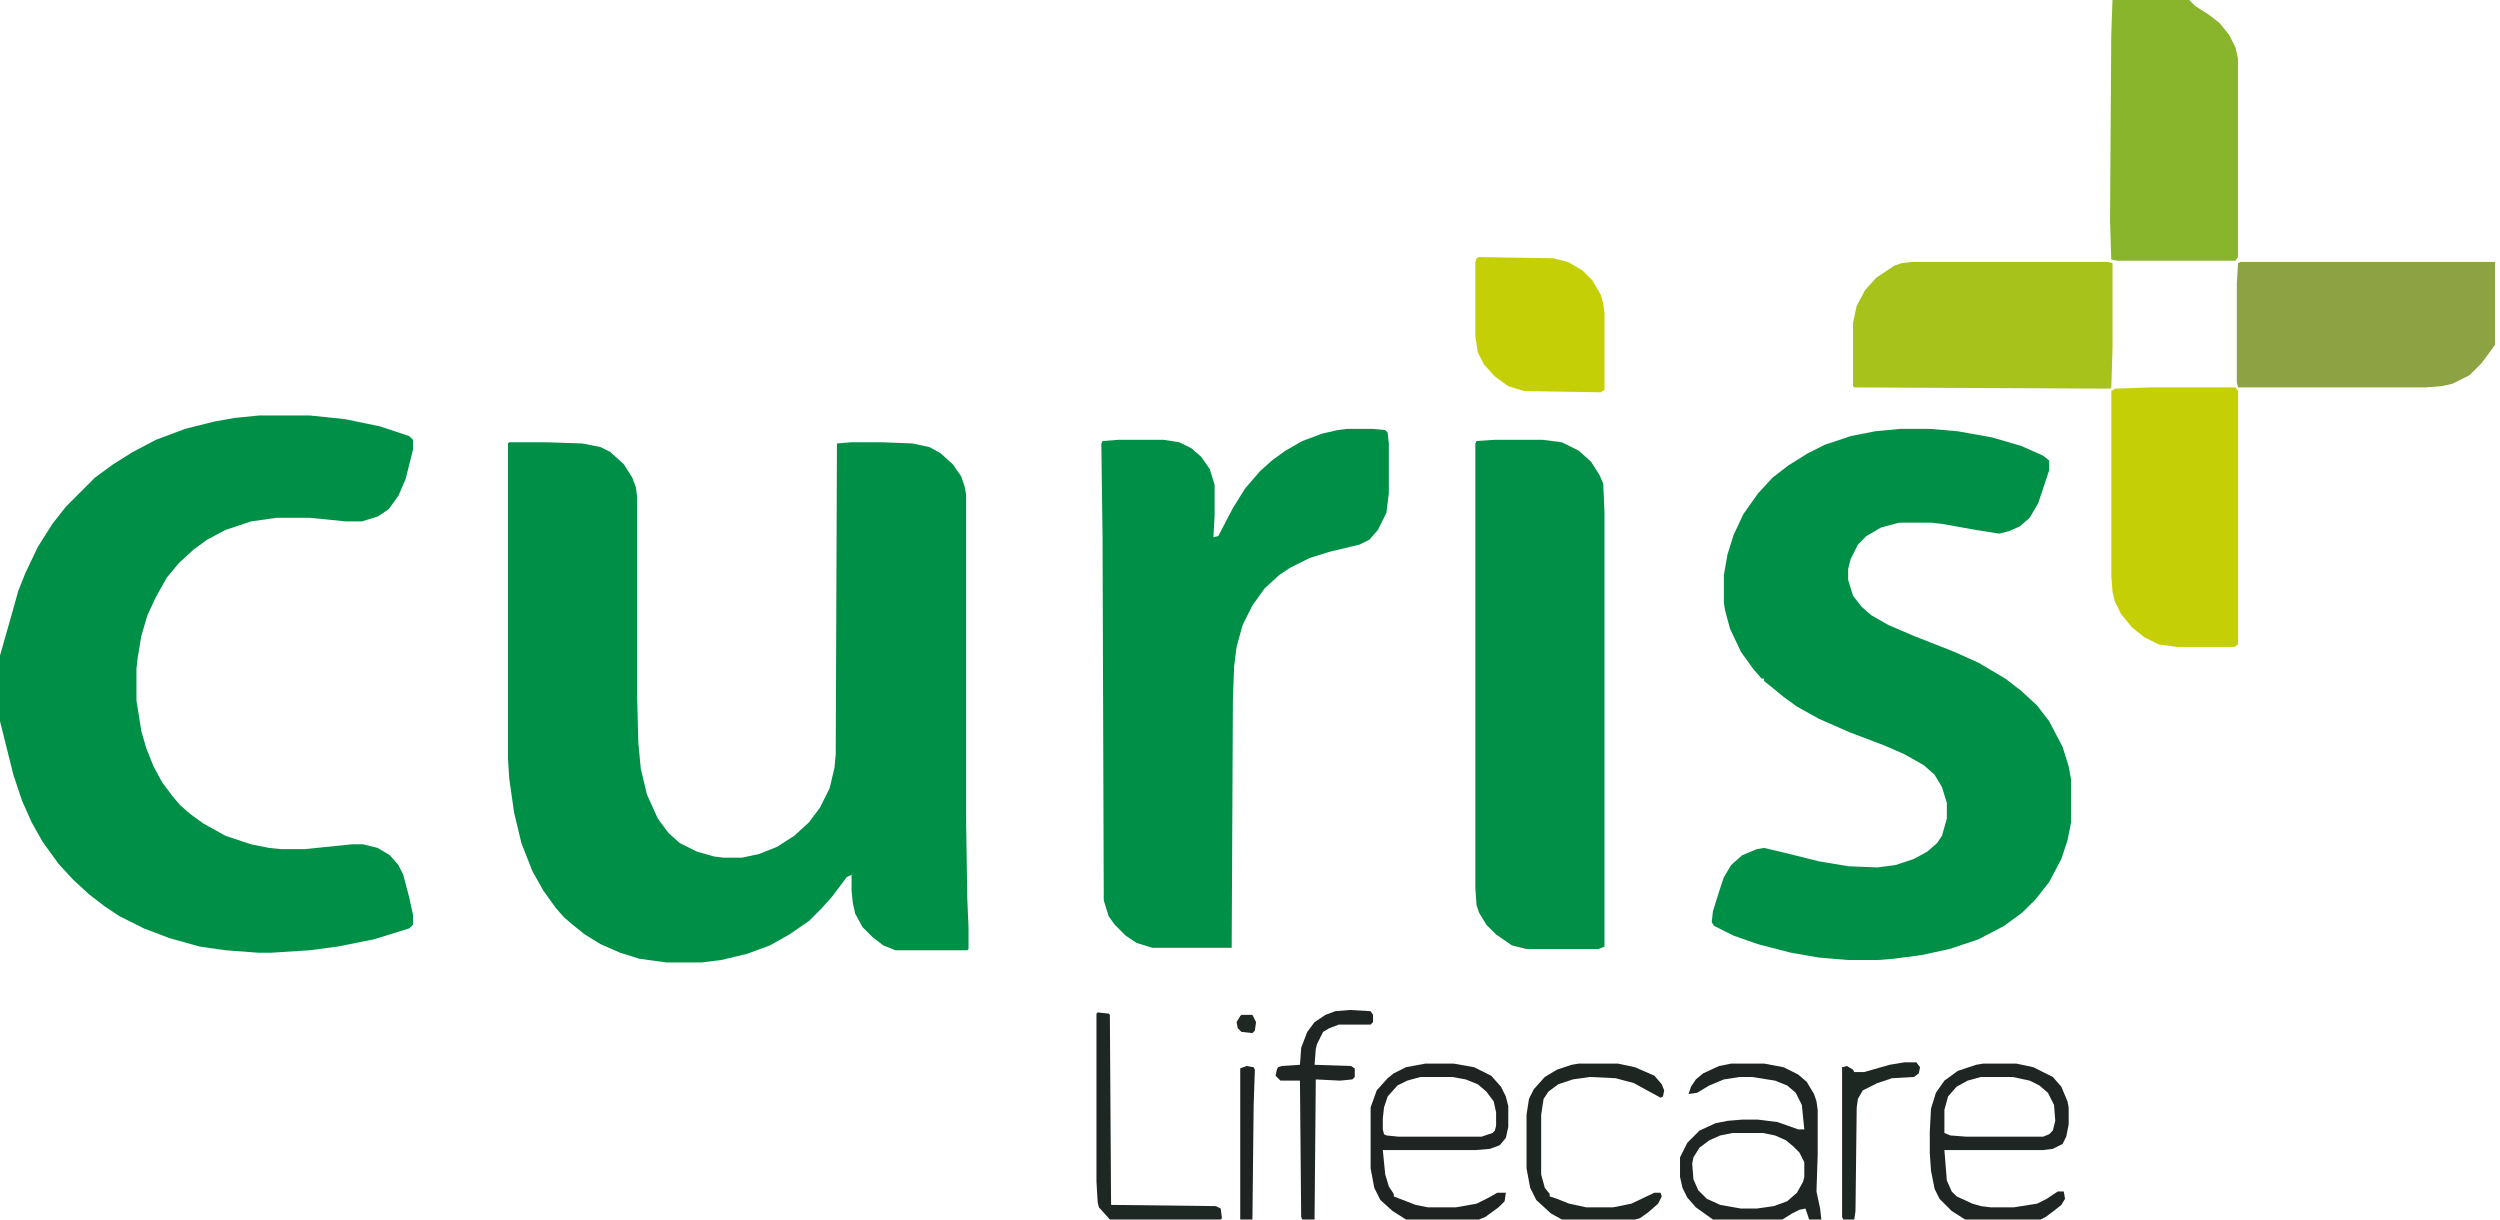
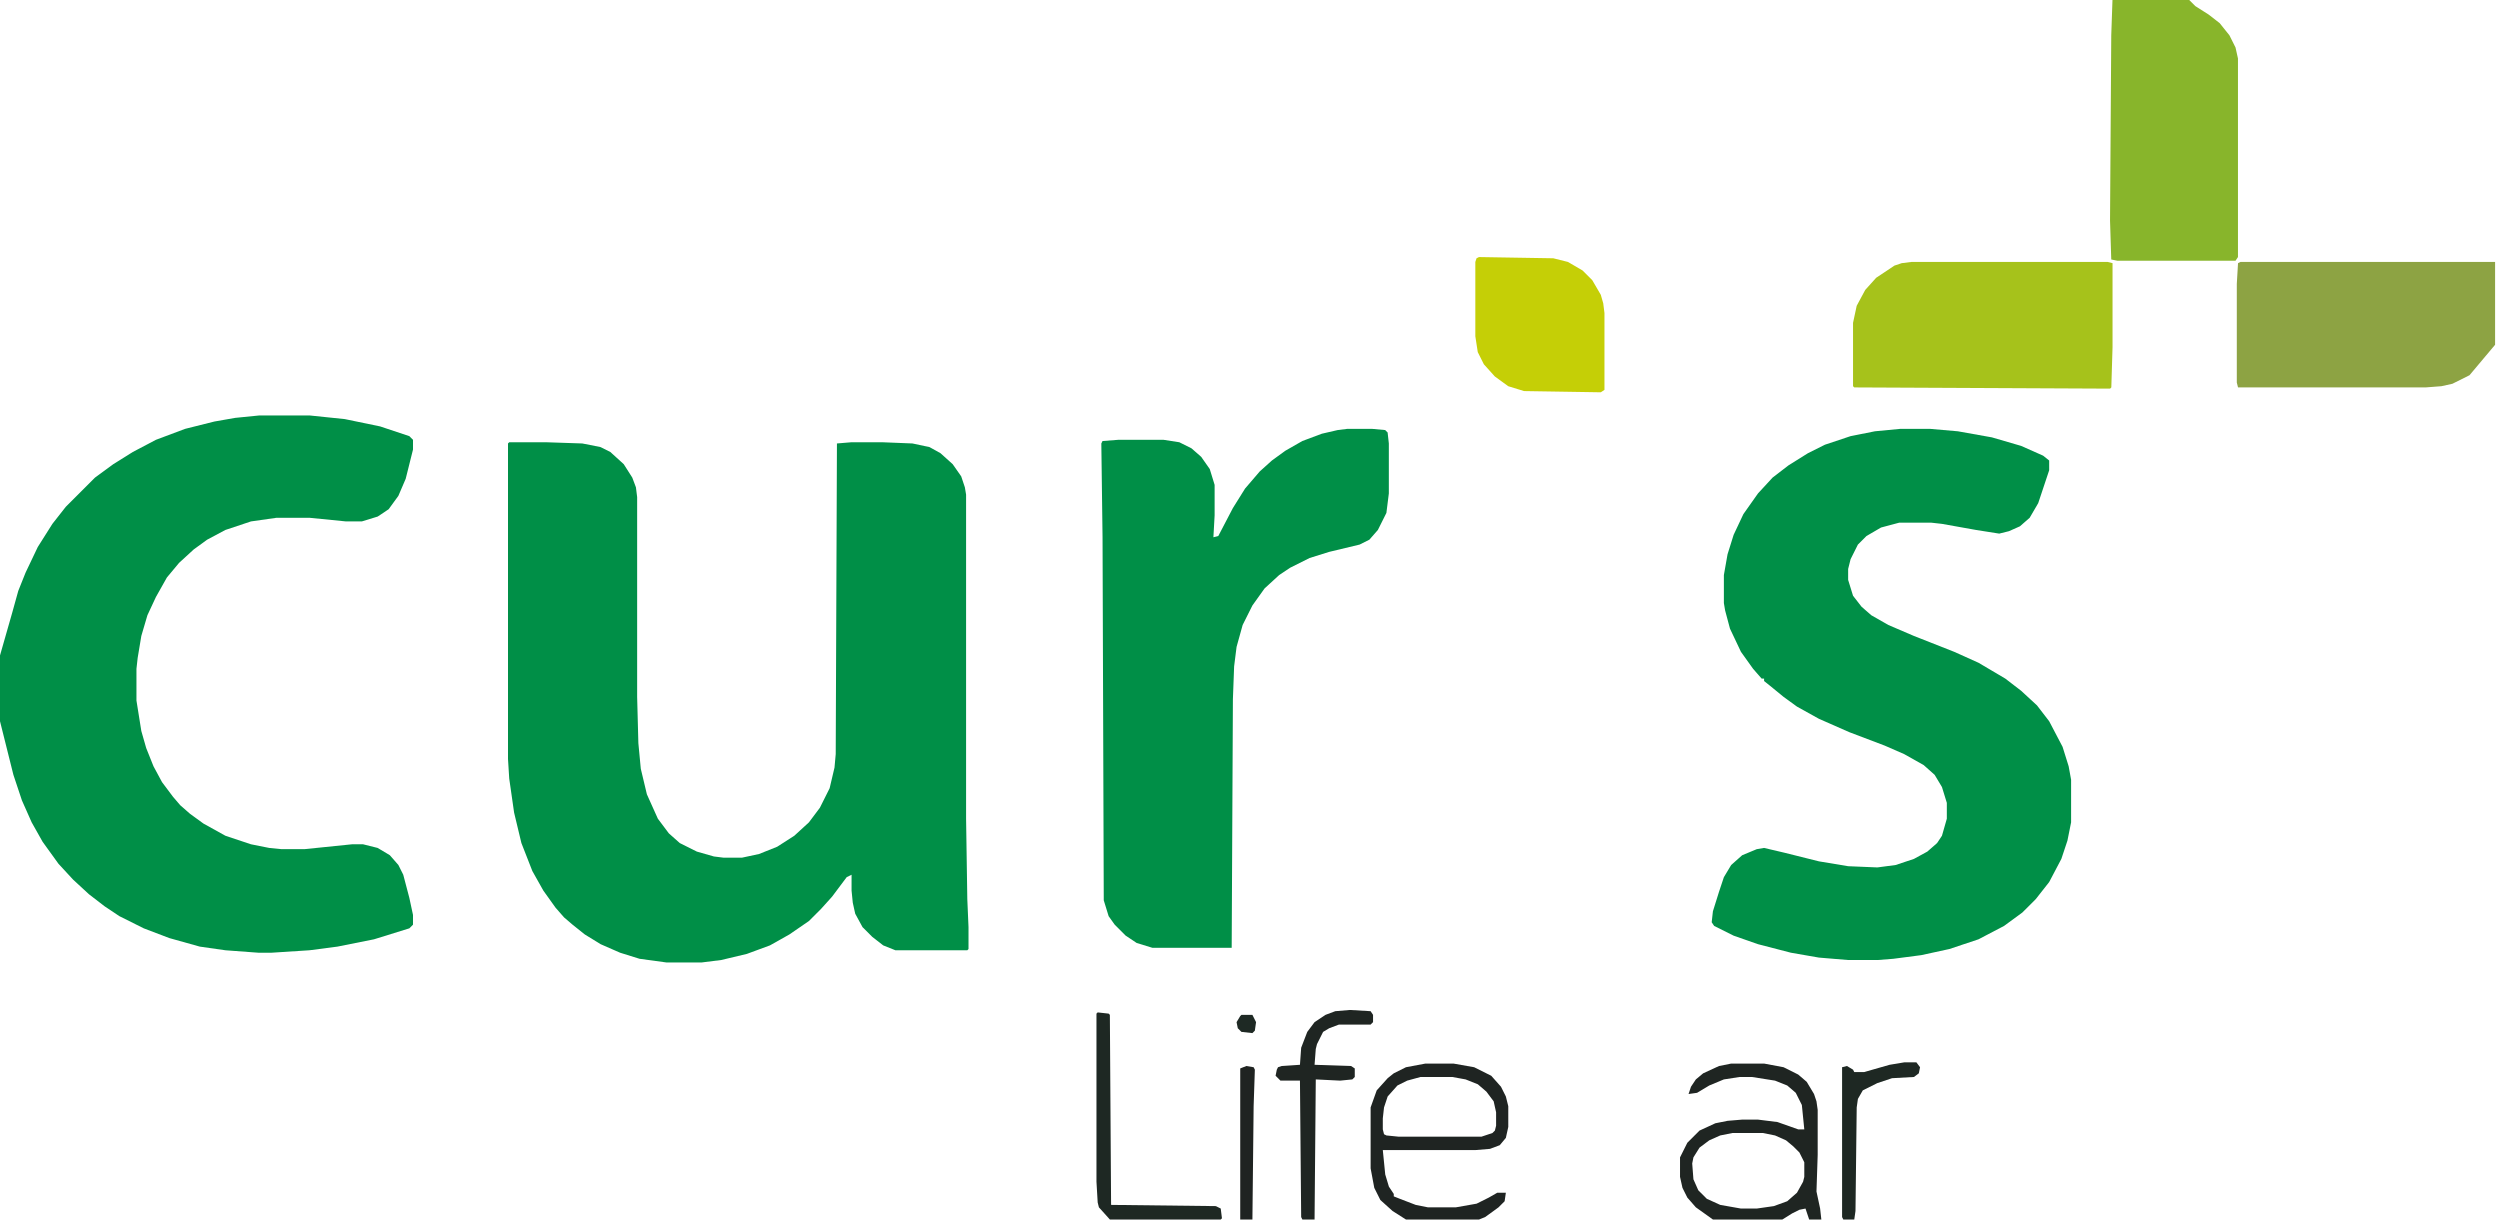
<svg xmlns="http://www.w3.org/2000/svg" width="205" height="100" viewBox="0 0 205 100" fill="none">
  <path d="M41.756 36.264H44.753L47.75 36.364L49.249 36.663L50.048 37.063L51.147 38.062L51.846 39.161L52.146 39.96L52.246 40.759V57.143L52.346 60.939L52.545 63.037L53.045 65.135L53.944 67.133L54.843 68.332L55.742 69.131L57.141 69.83L58.539 70.23L59.339 70.33H60.837L62.236 70.03L63.734 69.43L65.133 68.531L66.332 67.433L67.231 66.234L68.03 64.635L68.43 62.937L68.529 61.838L68.629 36.364L69.828 36.264H72.326L74.823 36.364L76.222 36.663L77.121 37.163L78.12 38.062L78.819 39.061L79.119 39.96L79.219 40.559V67.133L79.319 73.726L79.418 76.024V77.822L79.319 77.922H73.424L72.425 77.522L71.526 76.823L70.727 76.024L70.128 74.925L69.928 74.026L69.828 73.027V71.728L69.428 71.928L68.23 73.526L67.331 74.525L66.332 75.524L64.733 76.623L63.135 77.522L61.237 78.222L59.139 78.721L57.54 78.921H54.643L52.446 78.621L50.847 78.122L49.249 77.422L47.95 76.623L46.951 75.824L46.252 75.225L45.552 74.425L44.553 73.027L43.654 71.428L42.755 69.131L42.156 66.633L41.756 63.836L41.656 62.238V36.364L41.756 36.264Z" fill="#008F47" />
  <path d="M21.279 34.066H25.375L28.272 34.366L31.169 34.965L33.566 35.764L33.866 36.064V36.863L33.267 39.261L32.667 40.659L31.868 41.758L30.969 42.358L29.67 42.757H28.372L25.375 42.458H22.677L20.579 42.757L18.482 43.456L16.983 44.256L15.884 45.055L14.685 46.154L13.686 47.353L12.787 48.951L12.088 50.45L11.588 52.148L11.289 53.946L11.189 54.845V57.443L11.588 59.94L11.988 61.339L12.587 62.837L13.287 64.136L14.186 65.335L14.785 66.034L15.584 66.733L16.683 67.532L18.482 68.531L20.579 69.231L22.078 69.531L23.077 69.63H24.975L28.871 69.231H29.77L30.969 69.531L31.968 70.13L32.667 70.929L33.067 71.728L33.566 73.626L33.866 75.025V75.824L33.566 76.124L30.669 77.023L27.672 77.622L25.375 77.922L22.278 78.122H21.179L18.482 77.922L16.384 77.622L13.886 76.923L11.788 76.124L9.79 75.125L8.591 74.326L7.293 73.327L5.994 72.128L4.795 70.829L3.497 69.031L2.597 67.433L1.798 65.634L1.099 63.536L0 59.141V53.746L0.999 50.25L1.498 48.452L2.098 46.953L3.097 44.855L4.296 42.957L5.395 41.558L7.792 39.161L9.291 38.062L10.889 37.063L12.787 36.064L15.185 35.165L17.582 34.565L19.281 34.266L21.279 34.066Z" fill="#008F47" />
  <path d="M155.844 35.165H158.241L160.539 35.365L163.336 35.864L165.734 36.564L167.532 37.363L168.032 37.762V38.562L167.133 41.259L166.433 42.458L165.634 43.157L164.735 43.557L163.936 43.756L162.038 43.457L159.24 42.957L158.341 42.857H155.744L154.245 43.257L153.047 43.956L152.347 44.656L151.748 45.854L151.548 46.654V47.553L151.948 48.851L152.647 49.751L153.446 50.45L154.845 51.249L156.943 52.148L160.239 53.447L162.237 54.346L164.435 55.645L165.734 56.644L167.033 57.842L168.032 59.141L169.131 61.239L169.63 62.837L169.83 63.936V67.433L169.53 68.931L169.031 70.43L168.032 72.328L166.933 73.727L165.834 74.825L164.335 75.924L162.237 77.023L159.84 77.822L157.542 78.322L155.244 78.622L153.946 78.722H151.548L149.151 78.522L146.853 78.122L144.156 77.423L142.158 76.724L140.559 75.924L140.359 75.625L140.459 74.725L140.959 73.127L141.358 71.928L141.958 70.929L142.857 70.13L144.056 69.631L144.655 69.531L146.353 69.93L149.151 70.63L151.548 71.029L153.946 71.129L155.444 70.929L156.943 70.43L158.042 69.83L158.841 69.131L159.24 68.532L159.64 67.133V65.834L159.24 64.536L158.641 63.537L157.742 62.737L156.144 61.838L154.545 61.139L151.648 60.04L149.151 58.941L147.352 57.942L146.253 57.143L145.155 56.244L144.655 55.844V55.645H144.455L143.756 54.845L142.757 53.447L141.858 51.549L141.458 50.05L141.358 49.451V47.153L141.658 45.455L142.158 43.856L142.957 42.158L144.156 40.46L145.354 39.161L146.653 38.162L148.251 37.163L149.65 36.464L151.748 35.764L153.746 35.365L155.844 35.165Z" fill="#008F47" />
  <path d="M110.488 35.165H112.486L113.585 35.265L113.785 35.465L113.885 36.364V40.46L113.685 42.058L112.986 43.457L112.287 44.256L111.487 44.656L108.99 45.255L107.392 45.754L105.793 46.554L104.894 47.153L103.695 48.252L102.696 49.651L101.897 51.249L101.398 53.047L101.198 54.646L101.098 57.343L100.998 77.722H94.504L93.206 77.323L92.307 76.724L91.407 75.824L90.908 75.125L90.508 73.826L90.409 44.056L90.309 36.364L90.409 36.164L91.707 36.064H95.403L96.702 36.264L97.701 36.763L98.5 37.463L99.2 38.462L99.599 39.76V42.258L99.499 44.056L99.899 43.956L101.098 41.658L102.097 40.06L103.296 38.661L104.295 37.762L105.394 36.963L106.792 36.164L108.391 35.565L109.689 35.265L110.488 35.165Z" fill="#008F47" />
-   <path d="M122.575 36.064H126.471L128.069 36.264L129.468 36.963L130.467 37.862L131.166 38.961L131.466 39.66L131.566 41.958V77.622L131.066 77.822H125.172L123.974 77.522L122.675 76.623L121.876 75.824L121.276 74.825L121.076 74.226L120.977 72.827V36.364L121.076 36.164L122.575 36.064Z" fill="#018F47" />
  <path d="M173.223 0H179.517L180.016 0.5L181.115 1.199L182.014 1.898L182.814 2.897L183.313 3.896L183.513 4.795V21.079L183.313 21.379H173.623L173.123 21.279L173.023 18.082L173.123 2.897L173.223 0Z" fill="#88B52B" />
-   <path d="M176.326 31.768H183.319L183.519 32.068V52.847L183.219 53.047H178.524L177.025 52.847L175.826 52.248L174.827 51.448L173.928 50.349L173.429 49.35L173.229 48.551L173.129 47.253V32.068L173.429 31.868L176.326 31.768Z" fill="#C5CF06" />
  <path d="M156.744 21.479H172.828L173.228 21.578V28.471L173.128 31.768L173.028 31.868L152.049 31.768L151.949 31.668V26.474L152.249 25.075L152.948 23.776L153.847 22.777L155.346 21.778L155.945 21.578L156.744 21.479Z" fill="#A6C21B" />
-   <path d="M183.718 21.479H204.597V28.272L203.498 29.77L202.499 30.769L201.1 31.468L200.201 31.668L198.902 31.768H183.518L183.418 31.369V23.277L183.518 21.578L183.718 21.479Z" fill="#8DA343" />
+   <path d="M183.718 21.479H204.597V28.272L202.499 30.769L201.1 31.468L200.201 31.668L198.902 31.768H183.518L183.418 31.369V23.277L183.518 21.578L183.718 21.479Z" fill="#8DA343" />
  <path d="M121.276 21.079L127.37 21.179L128.569 21.479L129.768 22.178L130.567 22.977L131.266 24.176L131.466 24.875L131.566 25.674V31.968L131.266 32.168L124.973 32.068L123.674 31.669L122.575 30.869L121.676 29.87L121.176 28.871L120.977 27.573V21.479L121.076 21.179L121.276 21.079Z" fill="#C5CF06" />
  <path d="M141.958 87.213H144.655L146.253 87.513L147.452 88.112L148.151 88.711L148.751 89.71L148.951 90.31L149.05 91.009V94.705L148.951 97.702L149.25 99.101L149.35 100H148.351L148.051 99.101L147.552 99.201L146.953 99.501L146.153 100H140.459L139.06 99.001L138.361 98.202L137.962 97.403L137.762 96.504V94.905L138.361 93.706L139.36 92.707L140.659 92.108L141.658 91.908L142.857 91.808H144.155L145.754 92.008L147.452 92.608H147.752H147.952L147.752 90.609L147.252 89.611L146.553 89.011L145.554 88.612L143.656 88.312H142.657L141.358 88.512L140.159 89.011L139.16 89.611L138.461 89.71L138.661 89.111L139.06 88.512L139.66 88.012L140.959 87.413L141.958 87.213ZM142.057 92.907L141.058 93.107L140.159 93.507L139.36 94.106L138.861 94.905L138.761 95.405L138.861 96.703L139.26 97.603L139.96 98.302L141.058 98.801L142.757 99.101H144.055L145.454 98.901L146.553 98.502L147.352 97.802L147.852 96.903L147.952 96.504V95.305L147.552 94.506L147.052 94.006L146.453 93.507L145.554 93.107L144.555 92.907H142.057Z" fill="#1F2522" />
-   <path d="M162.638 87.213H165.335L166.734 87.513L168.332 88.312L169.031 89.111L169.531 90.31L169.631 90.809V92.208L169.431 93.207L169.131 93.806L168.332 94.206L167.533 94.306H159.441L159.641 96.803L160.04 97.702L160.44 98.102L161.739 98.701L162.438 98.901L163.237 99.001H165.135L167.033 98.701L167.833 98.302L168.732 97.702H169.231L169.331 98.302L169.031 98.801L168.532 99.201L167.733 99.8L167.333 100H161.139L160.04 99.301L159.041 98.302L158.642 97.503L158.342 96.004L158.242 94.506V92.807L158.342 90.909L158.742 89.611L159.441 88.612L160.54 87.812L162.038 87.313L162.638 87.213ZM162.438 88.312L161.339 88.612L160.44 89.111L159.741 89.91L159.441 91.009V92.907L159.94 93.107L161.239 93.207H167.533L168.032 93.007L168.332 92.707L168.532 91.908L168.432 90.609L167.932 89.611L167.233 89.011L166.434 88.612L165.035 88.312H162.438Z" fill="#1F2522" />
  <path d="M116.886 87.213H119.184L120.882 87.513L122.281 88.212L123.08 89.111L123.48 89.91L123.679 90.709V92.408L123.48 93.307L122.98 93.906L122.181 94.206L120.982 94.306H113.39L113.589 96.304L113.889 97.303L114.289 97.902V98.102L114.788 98.302L116.087 98.801L117.086 99.001H119.384L121.082 98.701L122.081 98.202L122.78 97.802H123.48L123.38 98.502L122.88 99.001L121.781 99.8L121.282 100H115.288L114.189 99.301L113.19 98.402L112.69 97.403L112.391 95.804V90.809L112.89 89.411L113.789 88.412L114.289 88.012L115.288 87.513L116.886 87.213ZM116.487 88.312L115.388 88.612L114.588 89.011L113.789 89.91L113.49 90.809L113.39 91.708V92.608L113.49 93.007L113.689 93.107L114.688 93.207H121.482L122.381 92.907L122.58 92.707L122.68 92.308V91.209L122.481 90.31L121.881 89.511L121.182 88.911L120.183 88.512L119.084 88.312H116.487Z" fill="#1F2422" />
-   <path d="M129.471 87.213H132.668L134.067 87.513L135.665 88.212L136.265 88.911L136.464 89.411L136.365 89.91L136.165 90.01L133.967 88.811L132.468 88.412L130.371 88.312L128.972 88.512L127.773 88.911L126.974 89.511L126.574 90.11L126.375 91.409V96.304L126.674 97.403L127.074 97.902V98.102L127.673 98.302L128.672 98.701L130.071 99.001H132.269L133.767 98.701L135.665 97.802H136.165L136.265 98.102L135.965 98.701L135.166 99.401L134.466 99.9L134.067 100H128.073L127.174 99.501L125.975 98.402L125.475 97.403L125.176 95.804V91.409L125.376 90.11L125.775 89.311L126.674 88.312L127.673 87.712L128.872 87.313L129.471 87.213Z" fill="#1E2622" />
  <path d="M110.692 82.817L112.39 82.917L112.59 83.217V83.816L112.39 84.016H109.792L108.993 84.316L108.494 84.616L107.994 85.615L107.894 86.014L107.794 87.313L110.791 87.413L111.091 87.613V88.312L110.891 88.512L109.892 88.612L107.894 88.512L107.794 100H106.795L106.696 99.8L106.596 88.612H104.997L104.598 88.212L104.698 87.713L104.797 87.513L105.097 87.413L106.596 87.313L106.696 85.914L107.195 84.616L107.794 83.816L108.694 83.217L109.493 82.917L110.692 82.817Z" fill="#1F2522" />
  <path d="M90.01 83.017L90.909 83.117L91.009 83.217L91.109 98.801L99.7 98.901L100.1 99.101L100.2 99.9L100.1 100H91.009L90.11 99.001L90.01 98.602L89.91 96.903V83.117L90.01 83.017Z" fill="#1E2823" />
  <path d="M156.146 87.113H157.145L157.444 87.512L157.344 88.012L156.945 88.312L155.147 88.412L153.948 88.811L152.749 89.41L152.349 90.11L152.25 90.809L152.15 99.301L152.05 100H151.151L151.051 99.8V87.512L151.45 87.412L151.95 87.712L152.05 87.912H152.849L154.947 87.313L156.146 87.113Z" fill="#1E2823" />
  <path d="M102.199 87.413L102.798 87.513L102.898 87.712L102.798 90.709L102.698 100H101.699V87.612L102.199 87.413Z" fill="#1F2321" />
  <path d="M101.798 83.217H102.697L102.997 83.816L102.897 84.516L102.697 84.715L101.798 84.615L101.498 84.316L101.398 83.816L101.698 83.317L101.798 83.217Z" fill="#1E2924" />
</svg>